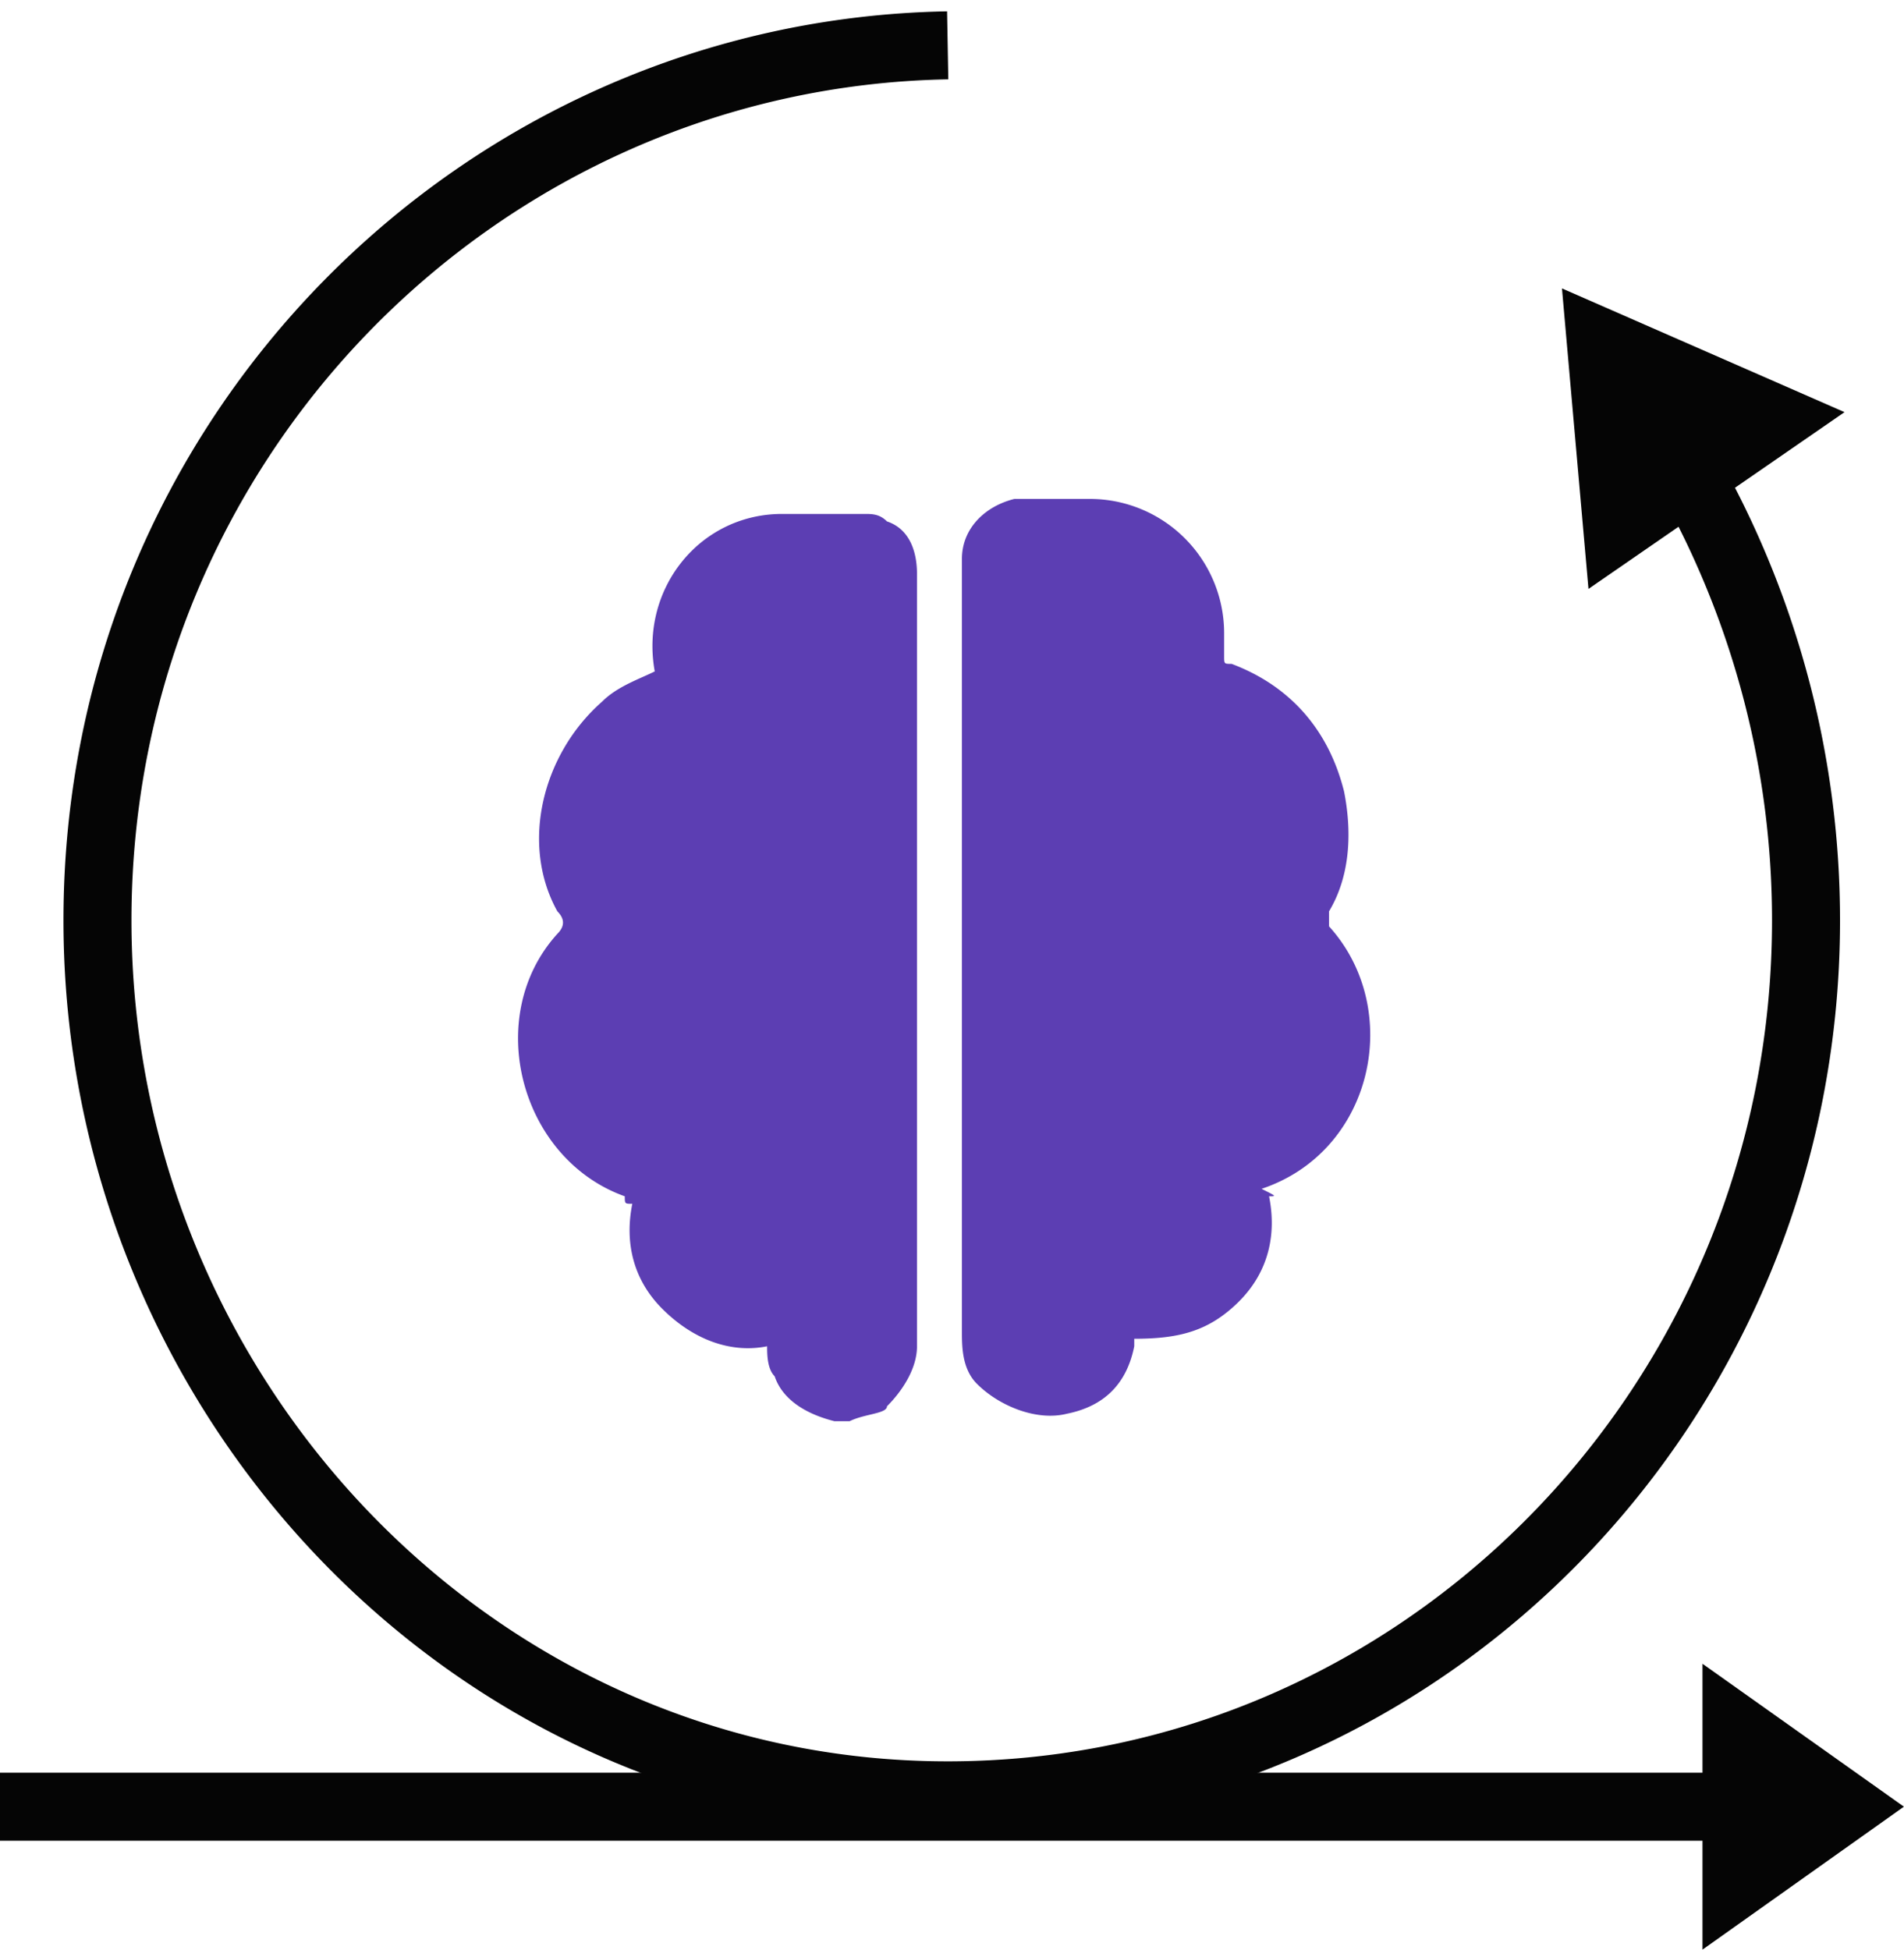
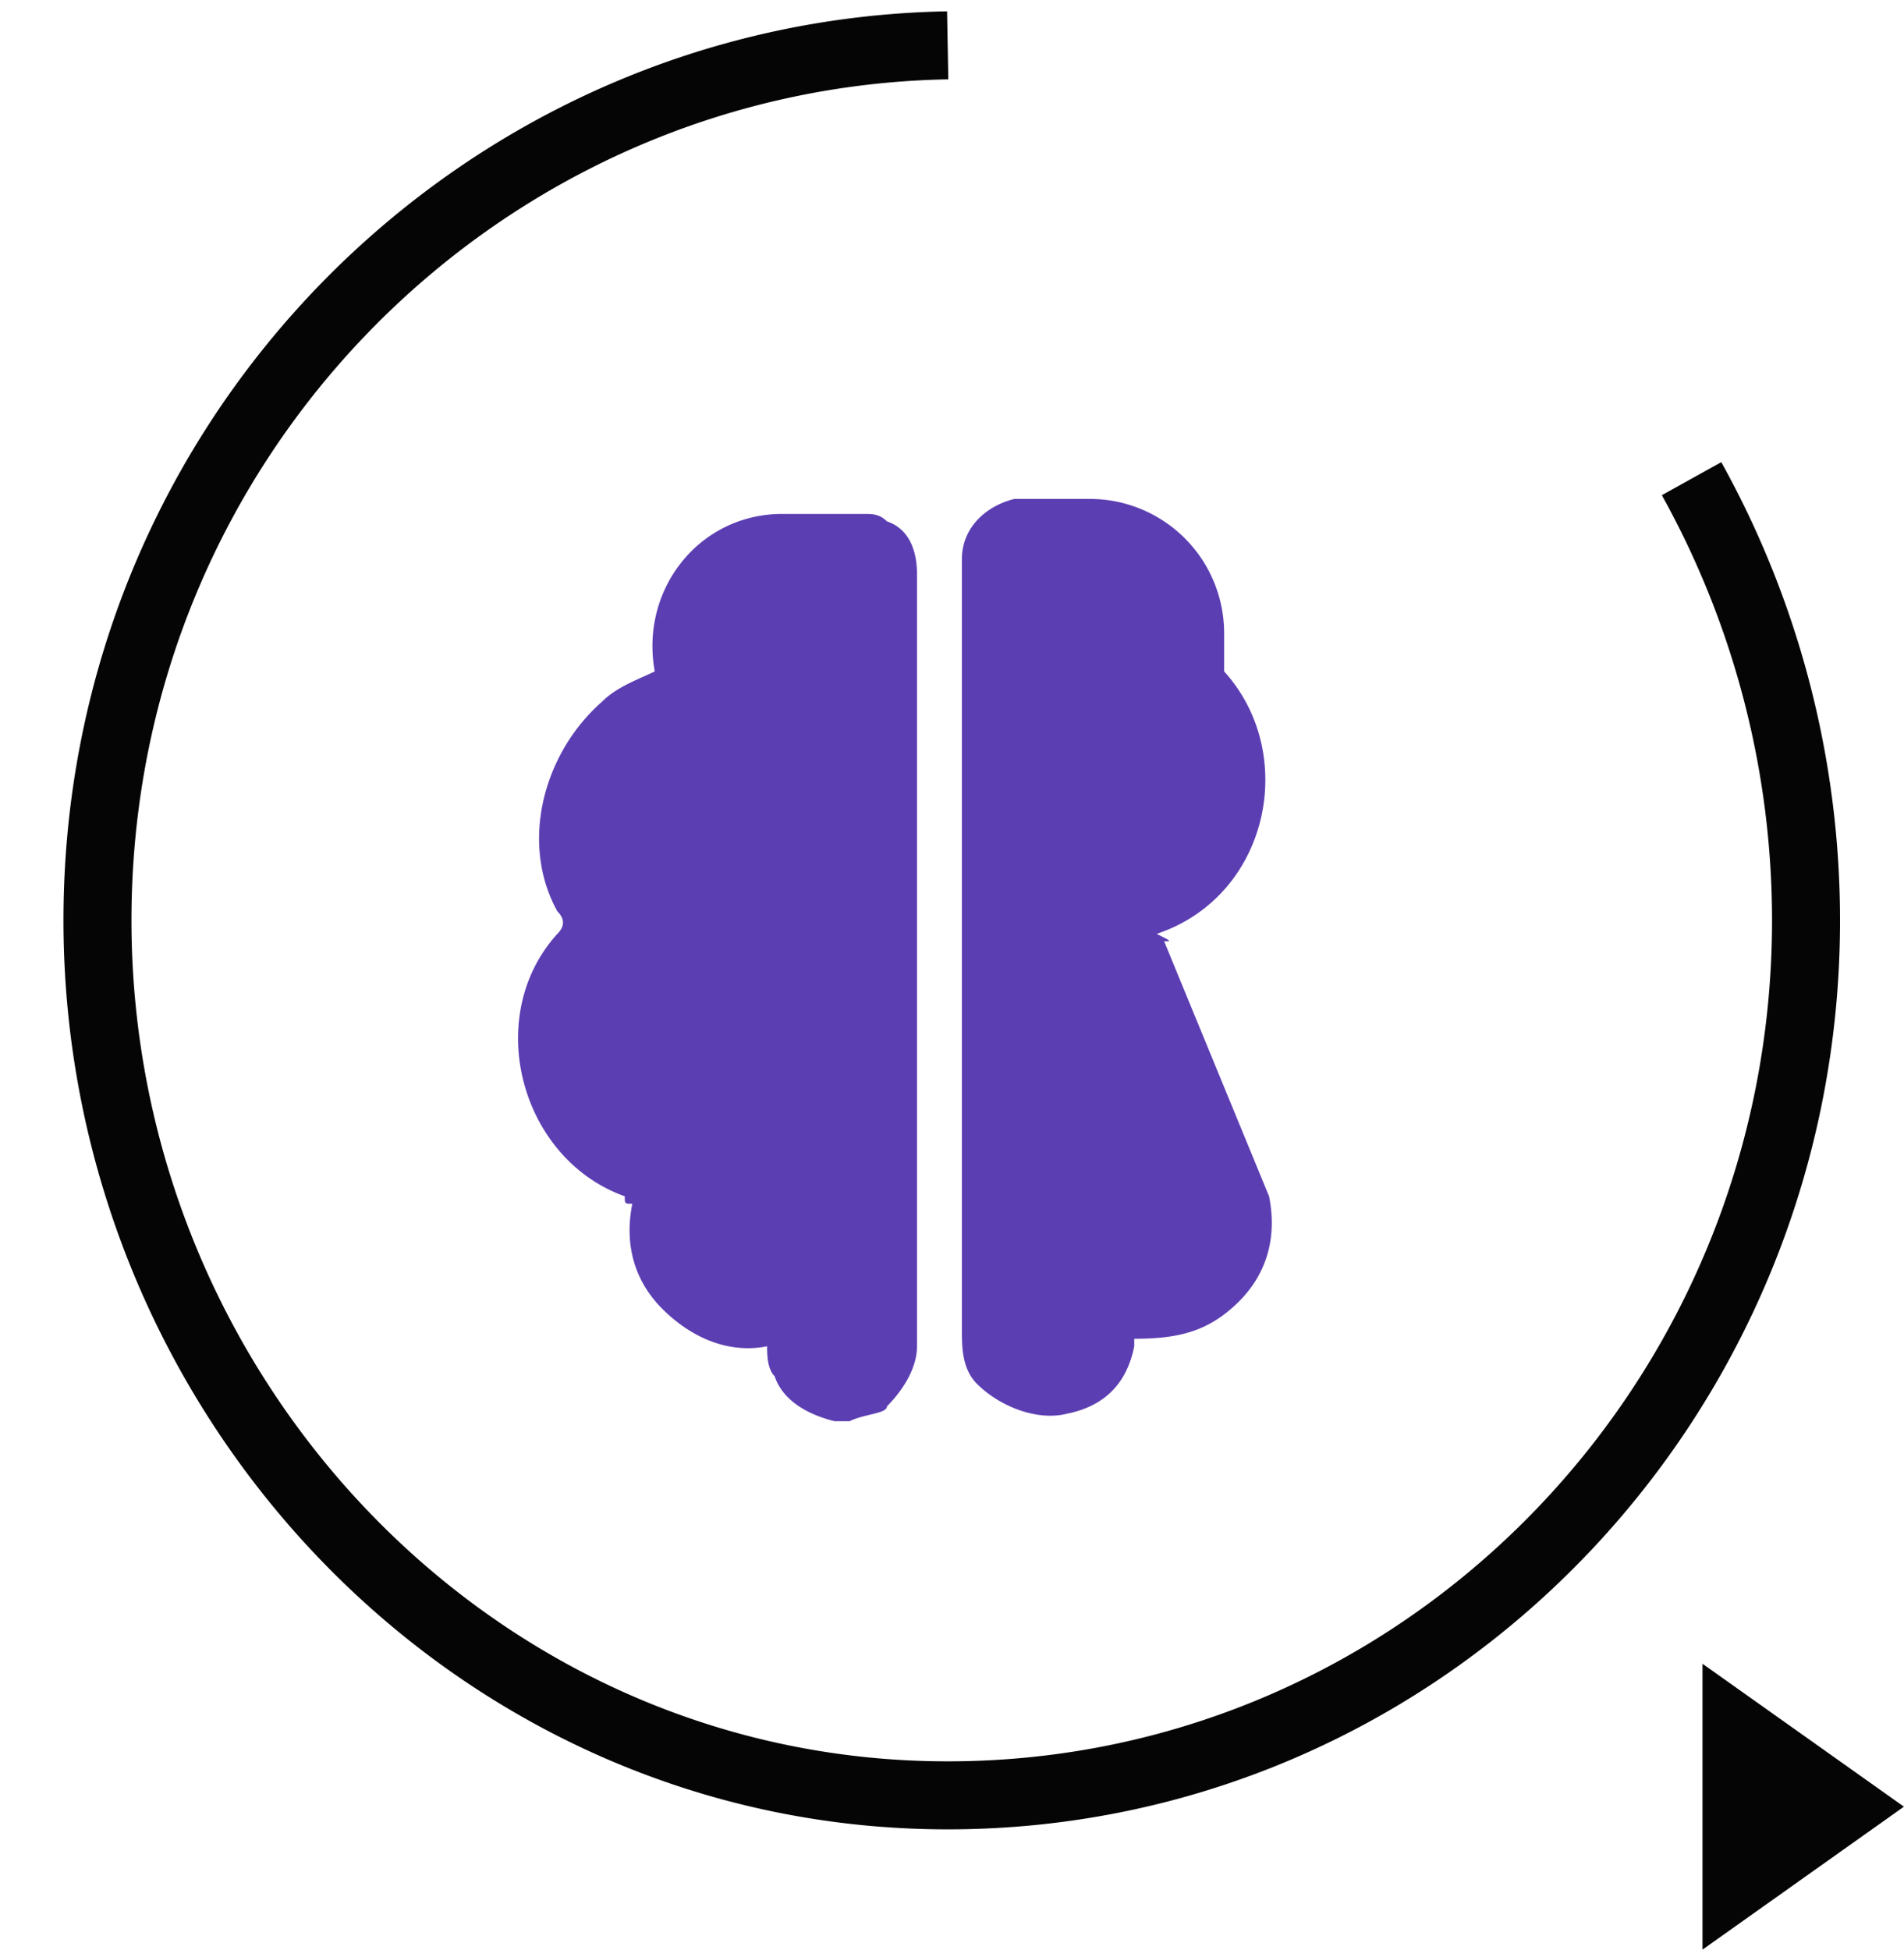
<svg xmlns="http://www.w3.org/2000/svg" width="42" height="43" fill="none">
  <path d="M37.314 10.557a20.066 20.066 0 0 1 2.525 9.741c0 10.66-8.476 19.299-18.934 19.299-10.46 0-18.755-8.823-18.755-19.299C2.15 9.638 10.626 1.184 20.905 1" stroke="#050505" stroke-width="1.5" stroke-miterlimit="10" />
-   <path d="m35.04 12.989-.585-6.628 6.233 2.729-5.649 3.899Z" fill="#050505" />
-   <path d="M0 39.848h38.413" stroke="#050505" stroke-width="1.5" stroke-miterlimit="10" />
  <path d="m37.555 43 4.443-3.153-4.443-3.152V43Z" fill="#050505" />
-   <path d="M18.74 31.346h-.33c-.661-.165-1.157-.496-1.322-.992-.166-.165-.166-.496-.166-.661-.826.165-1.652-.166-2.313-.827-.661-.662-.827-1.489-.661-2.316-.166 0-.166 0-.166-.165-2.313-.827-3.14-3.97-1.487-5.789.165-.165.165-.33 0-.496-.826-1.488-.33-3.473.992-4.63.33-.332.826-.497 1.156-.662-.33-1.82.992-3.473 2.81-3.473h1.818c.165 0 .33 0 .495.165.496.165.662.661.662 1.158v17.035c0 .496-.33.992-.662 1.323 0 .165-.495.165-.826.33ZM27.994 26.385c.166.827 0 1.654-.66 2.316-.662.661-1.323.826-2.314.826v.166c-.165.827-.661 1.323-1.488 1.488-.66.166-1.487-.165-1.983-.661-.33-.331-.33-.827-.33-1.158V12.327c0-.662.495-1.158 1.157-1.323h1.652a2.963 2.963 0 0 1 2.975 2.977v.496c0 .165 0 .165.165.165 1.322.497 2.149 1.489 2.48 2.812.164.827.164 1.82-.331 2.646v.331c1.652 1.82.991 4.962-1.488 5.789.33.165.33.165.165.165Z" fill="#5C3EB3" />
+   <path d="M18.74 31.346h-.33c-.661-.165-1.157-.496-1.322-.992-.166-.165-.166-.496-.166-.661-.826.165-1.652-.166-2.313-.827-.661-.662-.827-1.489-.661-2.316-.166 0-.166 0-.166-.165-2.313-.827-3.14-3.97-1.487-5.789.165-.165.165-.33 0-.496-.826-1.488-.33-3.473.992-4.63.33-.332.826-.497 1.156-.662-.33-1.82.992-3.473 2.81-3.473h1.818c.165 0 .33 0 .495.165.496.165.662.661.662 1.158v17.035c0 .496-.33.992-.662 1.323 0 .165-.495.165-.826.33ZM27.994 26.385c.166.827 0 1.654-.66 2.316-.662.661-1.323.826-2.314.826v.166c-.165.827-.661 1.323-1.488 1.488-.66.166-1.487-.165-1.983-.661-.33-.331-.33-.827-.33-1.158V12.327c0-.662.495-1.158 1.157-1.323h1.652a2.963 2.963 0 0 1 2.975 2.977v.496v.331c1.652 1.82.991 4.962-1.488 5.789.33.165.33.165.165.165Z" fill="#5C3EB3" />
</svg>